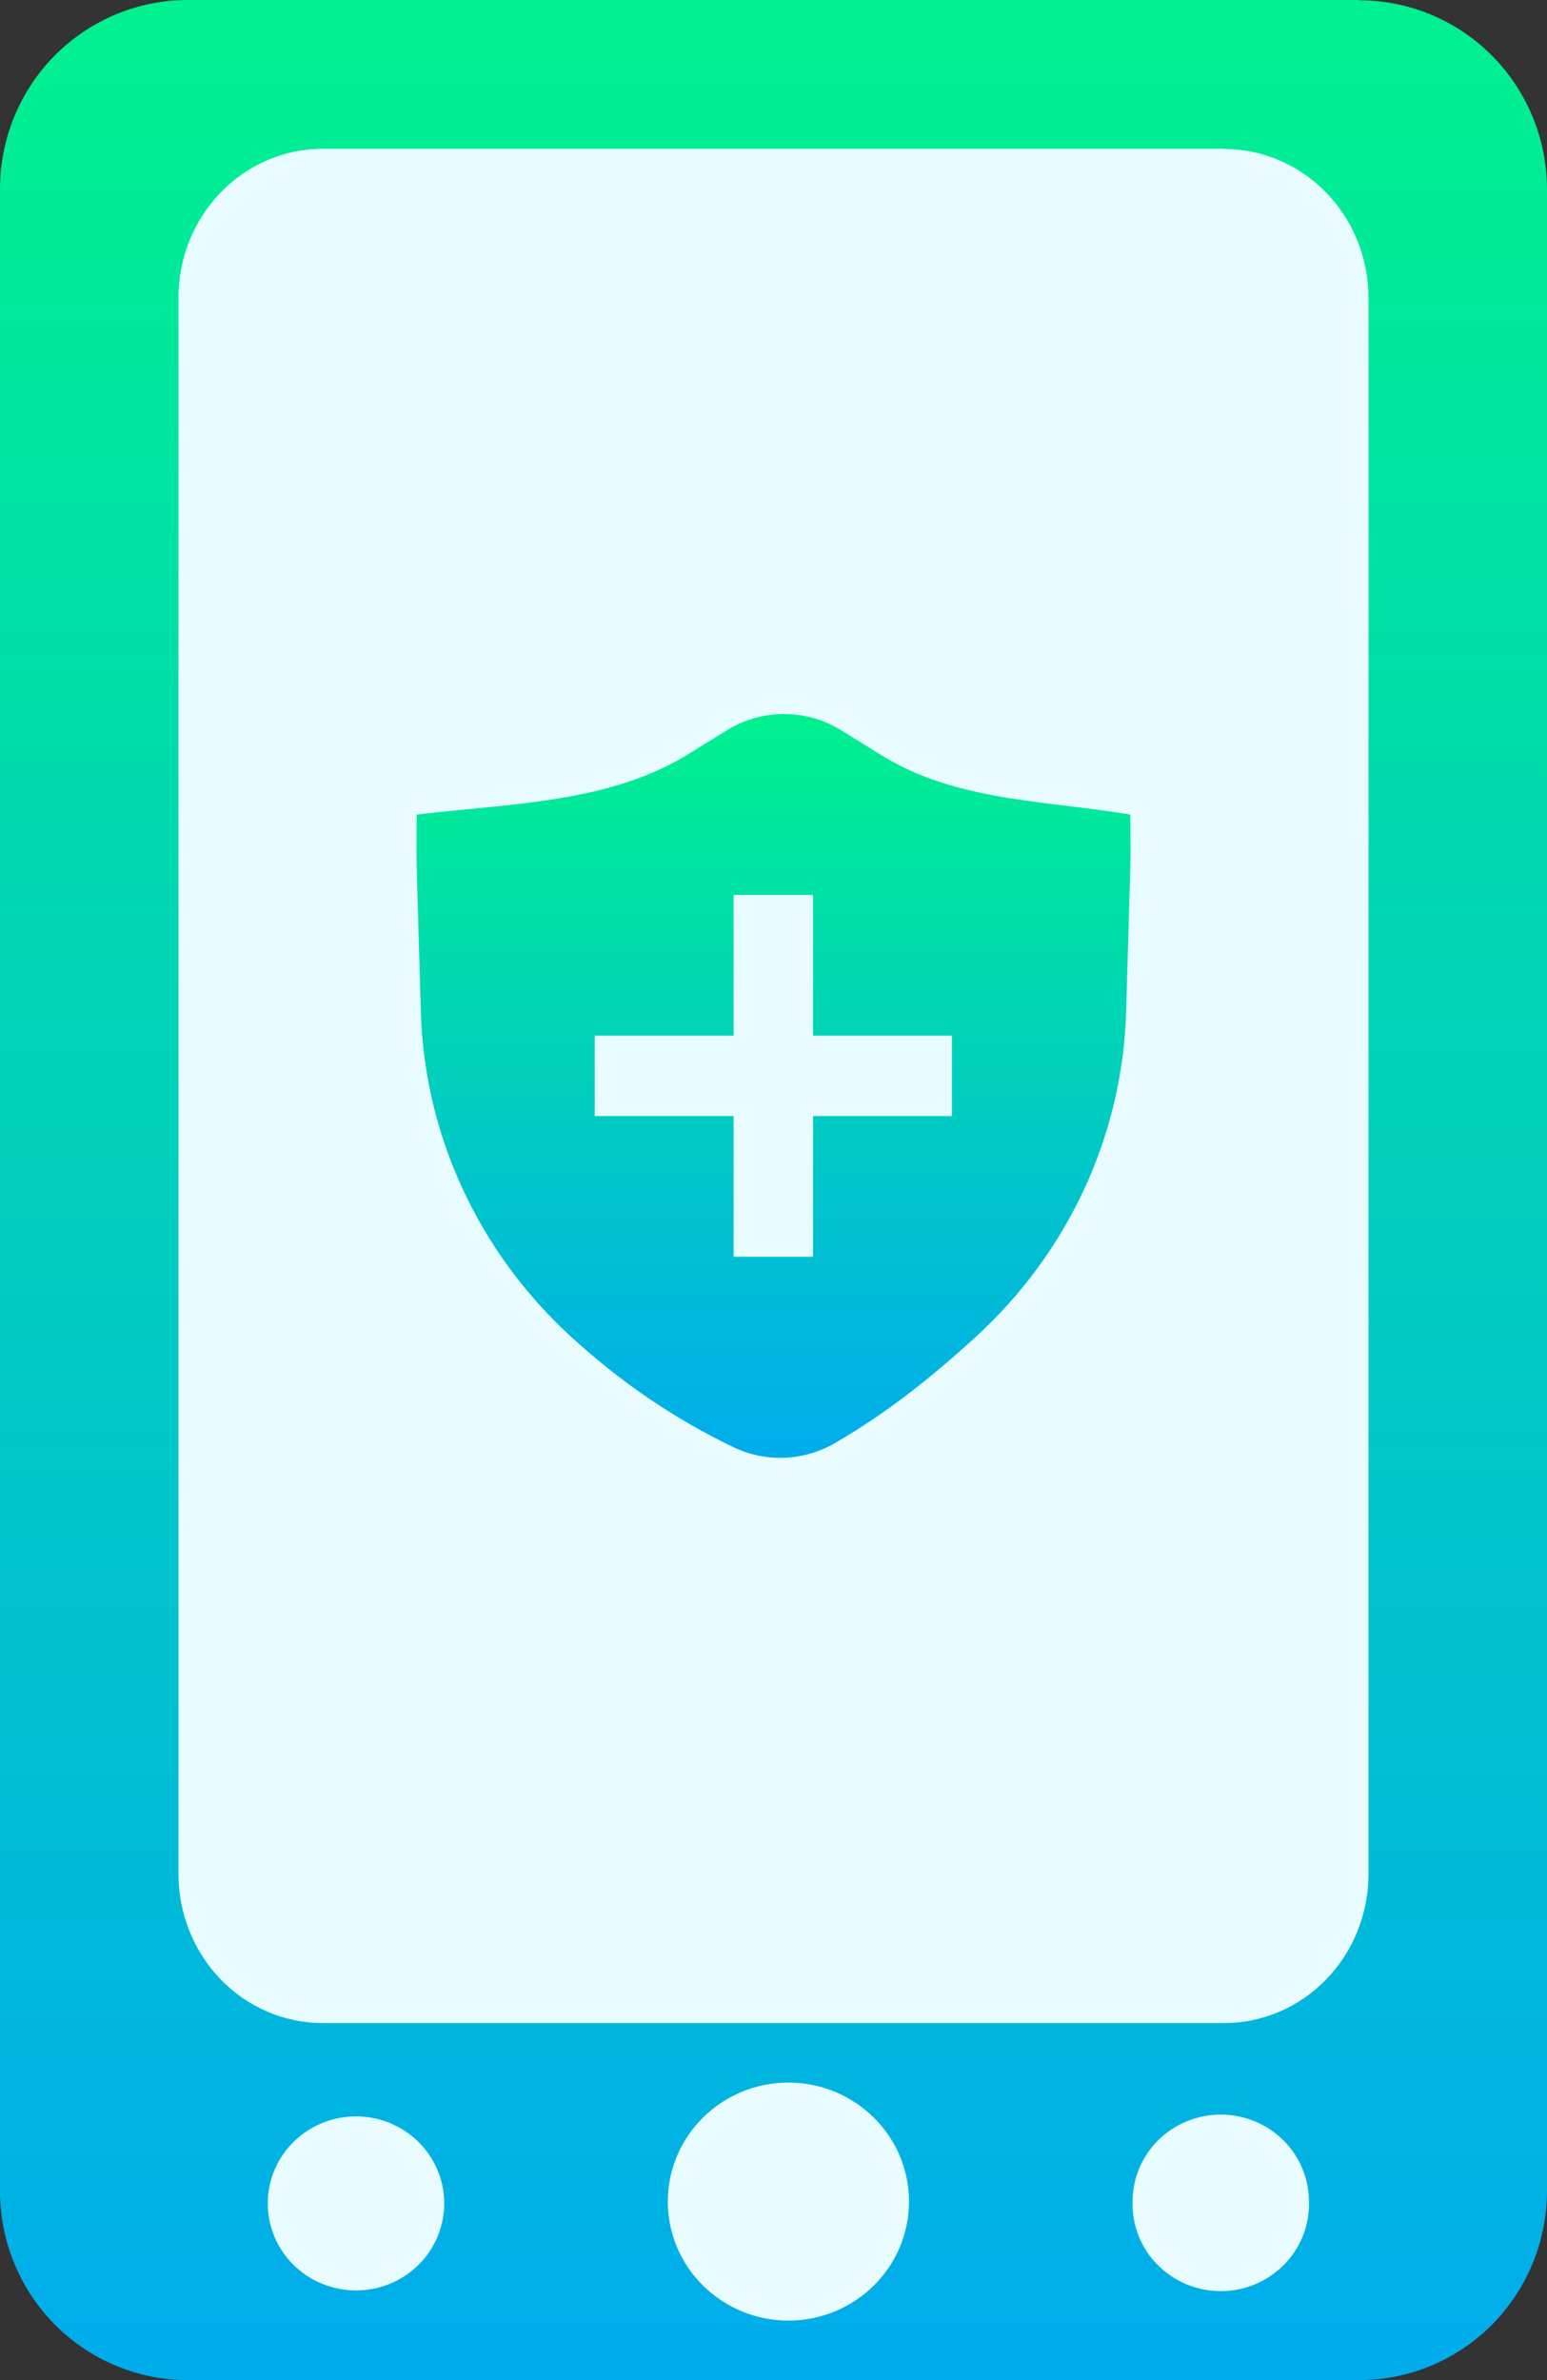
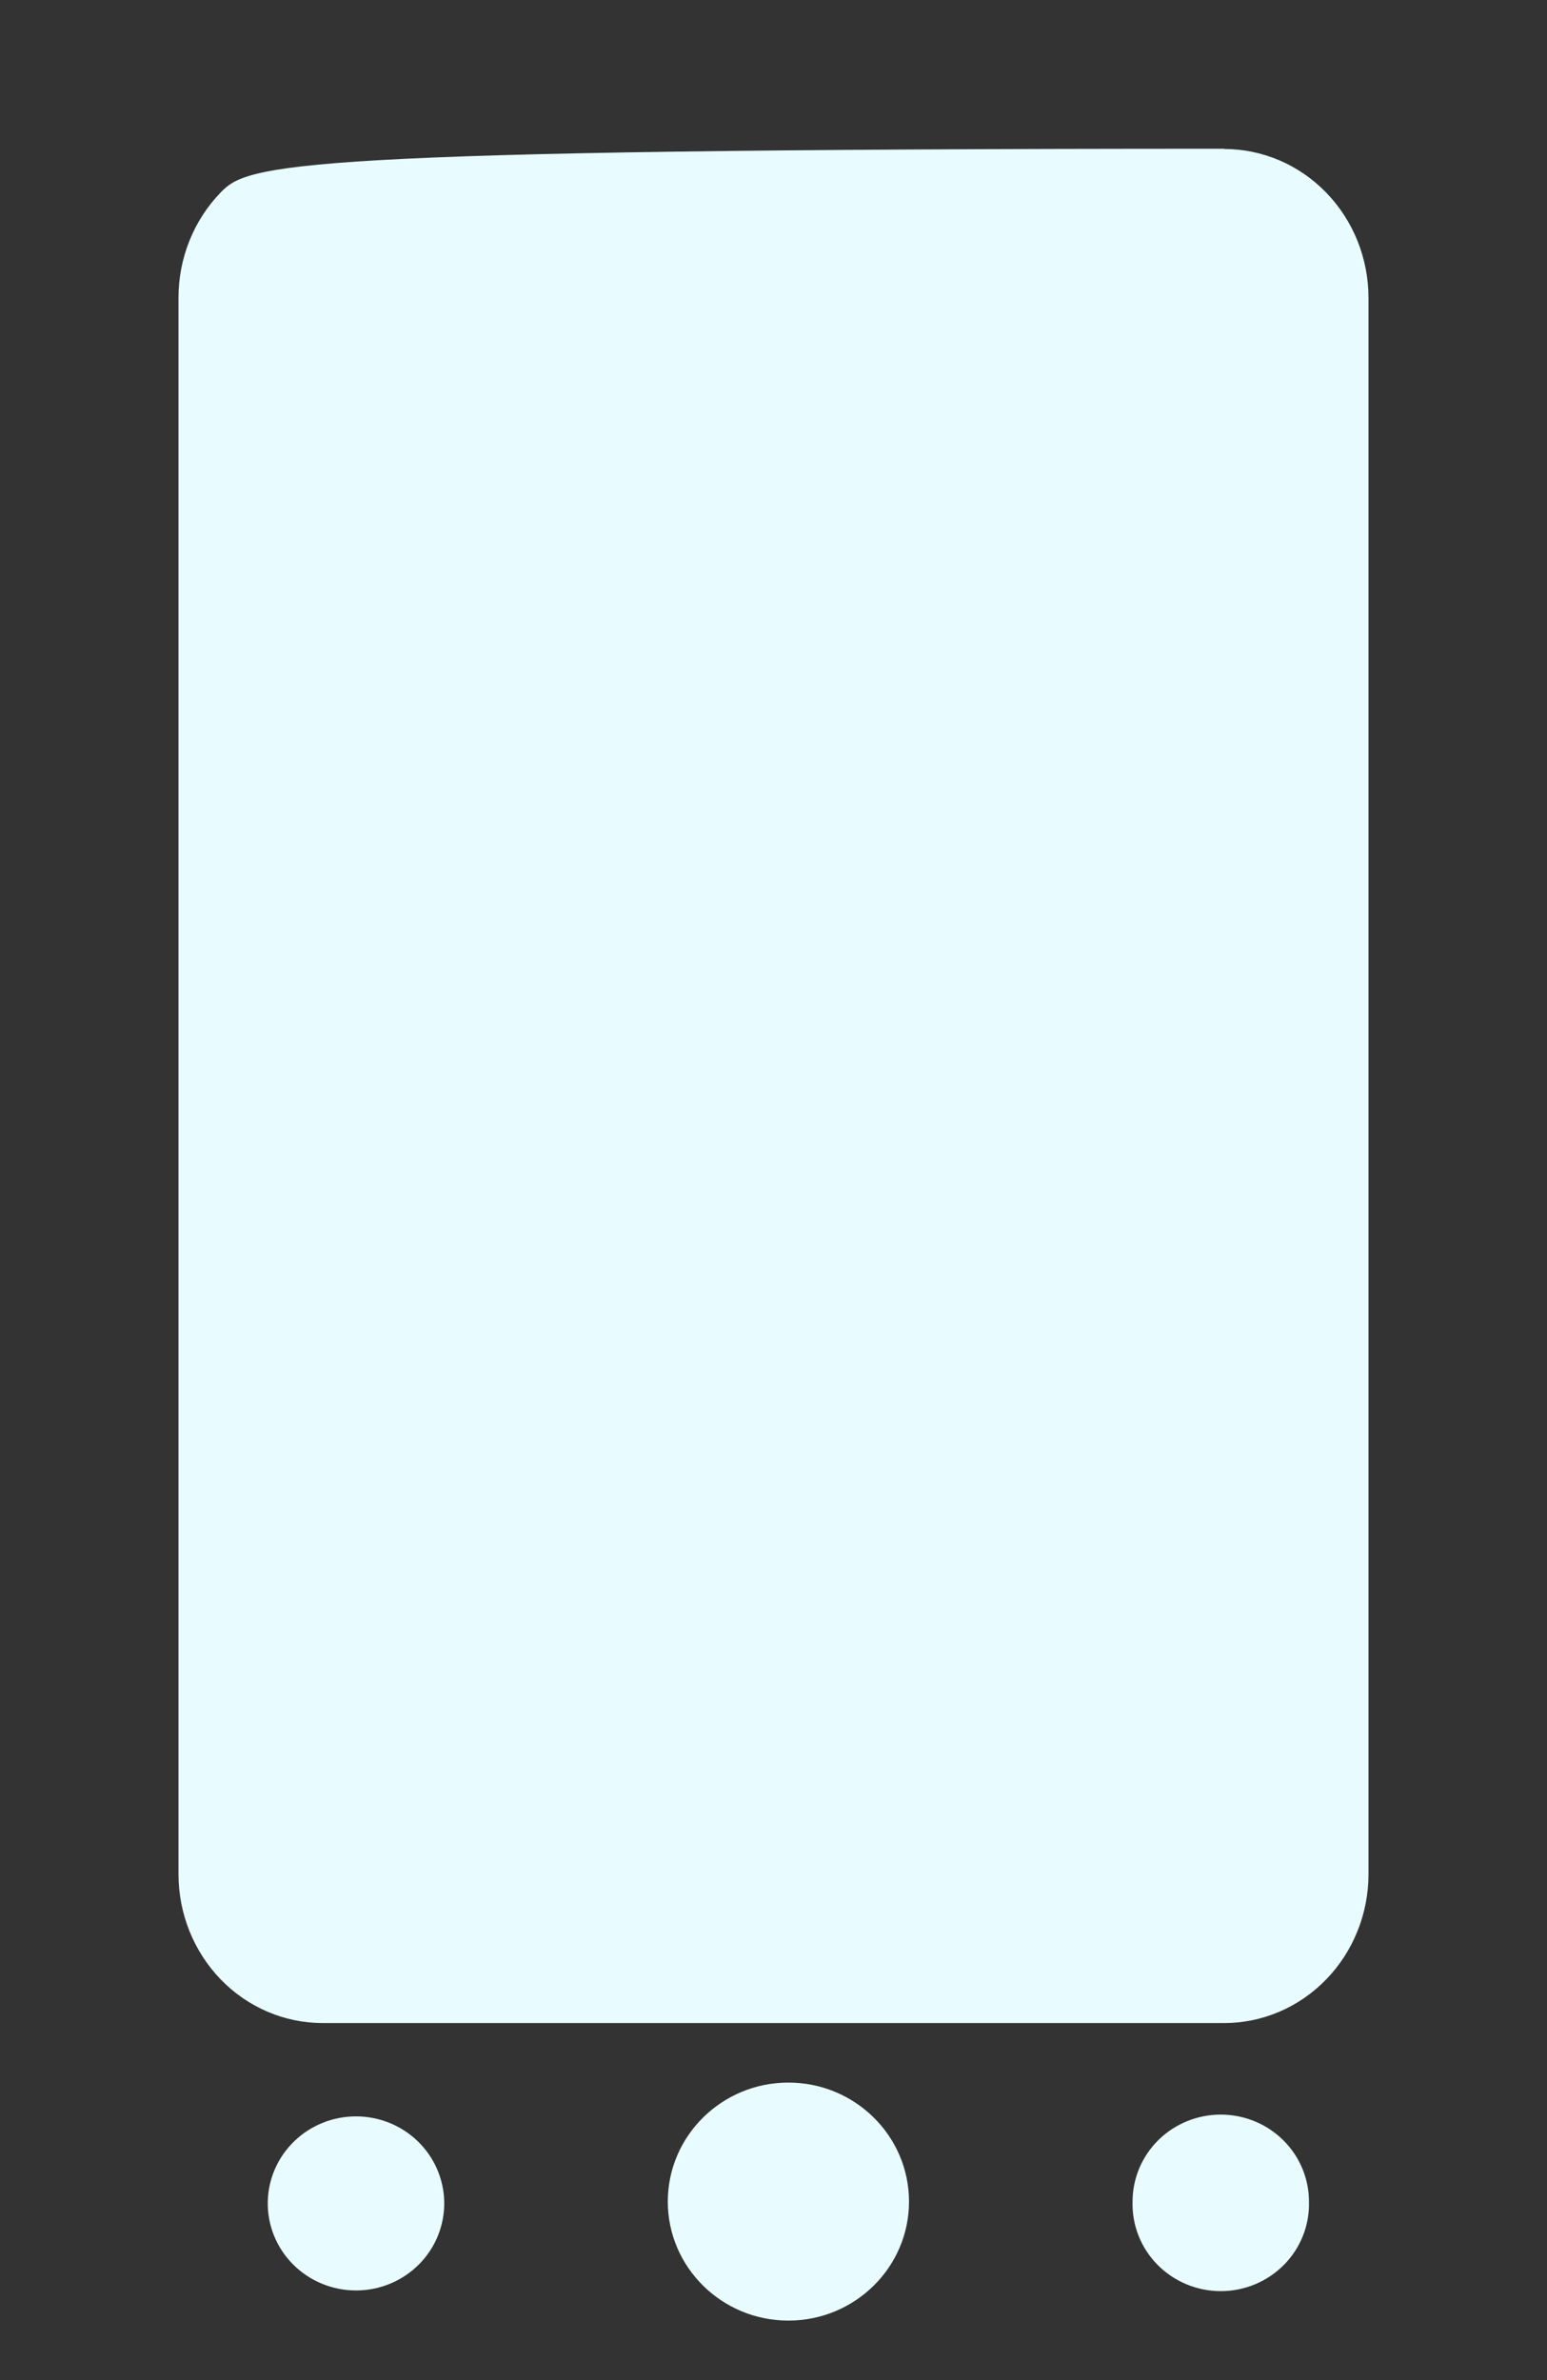
<svg xmlns="http://www.w3.org/2000/svg" width="52" height="80" viewBox="0 0 52 80" fill="none">
  <rect x="0" y="0" width="52" height="80" fill="#333333" stroke="none" />
-   <path d="M45.694 0H6.303C4.632 0.001 3.029 0.67 1.847 1.86C0.665 3.05 0.001 4.665 0 6.348V73.652C0.002 75.335 0.666 76.949 1.848 78.139C3.03 79.329 4.632 79.999 6.303 80H45.694C47.365 79.998 48.967 79.329 50.149 78.139C51.331 76.949 51.997 75.335 52 73.652V6.358C51.998 4.674 51.333 3.06 50.15 1.87C48.968 0.68 47.365 0.011 45.694 0.01" fill="url(#paint0_linear_3102_791)" />
-   <path d="M41.149 5H10.848C9.563 5.001 8.33 5.527 7.421 6.465C6.512 7.402 6.001 8.674 6 9.999V63.001C6.001 64.326 6.513 65.597 7.421 66.535C8.33 67.472 9.563 67.999 10.848 68H41.149C42.434 67.999 43.667 67.472 44.576 66.534C45.486 65.597 45.998 64.326 46 63.001V10.007C45.998 8.681 45.487 7.41 44.577 6.473C43.668 5.535 42.435 5.008 41.149 5.008" fill="#E8FCFF" />
+   <path d="M41.149 5C9.563 5.001 8.33 5.527 7.421 6.465C6.512 7.402 6.001 8.674 6 9.999V63.001C6.001 64.326 6.513 65.597 7.421 66.535C8.33 67.472 9.563 67.999 10.848 68H41.149C42.434 67.999 43.667 67.472 44.576 66.534C45.486 65.597 45.998 64.326 46 63.001V10.007C45.998 8.681 45.487 7.41 44.577 6.473C43.668 5.535 42.435 5.008 41.149 5.008" fill="#E8FCFF" />
  <path d="M30.555 74C30.555 76.204 28.74 78 26.501 78C24.262 78 22.447 76.205 22.447 74C22.447 71.795 24.262 70 26.501 70C28.74 70 30.555 71.795 30.555 74ZM14.932 74C14.94 74.389 14.869 74.776 14.724 75.138C14.579 75.5 14.362 75.829 14.086 76.108C13.81 76.386 13.48 76.607 13.117 76.758C12.753 76.909 12.363 76.987 11.968 76.987C11.573 76.987 11.183 76.91 10.819 76.759C10.455 76.609 10.125 76.388 9.849 76.11C9.572 75.832 9.355 75.503 9.209 75.141C9.064 74.779 8.993 74.393 9.001 74.004C9.016 73.238 9.335 72.509 9.889 71.973C10.443 71.437 11.188 71.136 11.964 71.136C12.741 71.135 13.486 71.435 14.041 71.971C14.595 72.506 14.915 73.235 14.932 74M38.069 74C38.058 74.391 38.126 74.781 38.27 75.145C38.413 75.51 38.63 75.842 38.907 76.123C39.183 76.403 39.514 76.626 39.879 76.779C40.245 76.931 40.637 77.01 41.034 77.01C41.431 77.01 41.823 76.931 42.189 76.779C42.554 76.626 42.885 76.403 43.161 76.123C43.438 75.842 43.654 75.51 43.798 75.145C43.942 74.781 44.01 74.391 43.999 74C43.999 73.225 43.686 72.481 43.13 71.932C42.574 71.384 41.82 71.076 41.034 71.076C40.248 71.076 39.493 71.384 38.937 71.932C38.381 72.481 38.069 73.225 38.069 74" fill="#E8FCFF" />
-   <path fill-rule="evenodd" clip-rule="evenodd" d="M24.44 24.541C25.017 24.187 25.679 24 26.354 24C27.028 24 27.69 24.187 28.267 24.541L29.626 25.383C31.532 26.563 33.703 26.826 35.884 27.091C36.589 27.177 37.295 27.262 37.993 27.379C37.993 27.379 38.009 28.618 37.993 29.18L37.853 34.012C37.733 38.156 35.914 42.085 32.794 44.94C31.322 46.287 29.799 47.504 28.049 48.514C27.534 48.81 26.956 48.975 26.364 48.998C25.772 49.02 25.183 48.897 24.648 48.641C22.627 47.668 20.838 46.434 19.205 44.94C16.084 42.085 14.265 38.156 14.146 34.012L14.007 29.196C13.991 28.625 14.007 27.379 14.007 27.379C14.574 27.311 15.152 27.255 15.734 27.199C18.304 26.952 20.96 26.697 23.138 25.348L24.441 24.541H24.44ZM24.66 34.811V30.082H27.328V34.811H31.997V37.514H27.328V42.243H24.66V37.514H19.991V34.811H24.66Z" fill="url(#paint1_linear_3102_791)" />
  <defs>
    <linearGradient id="paint0_linear_3102_791" x1="26" y1="0" x2="26" y2="80" gradientUnits="userSpaceOnUse">
      <stop stop-color="#00F18F" />
      <stop offset="1" stop-color="#00ACEC" />
    </linearGradient>
    <linearGradient id="paint1_linear_3102_791" x1="26" y1="24" x2="26" y2="49" gradientUnits="userSpaceOnUse">
      <stop stop-color="#00F18F" />
      <stop offset="1" stop-color="#00ACEC" />
    </linearGradient>
  </defs>
</svg>